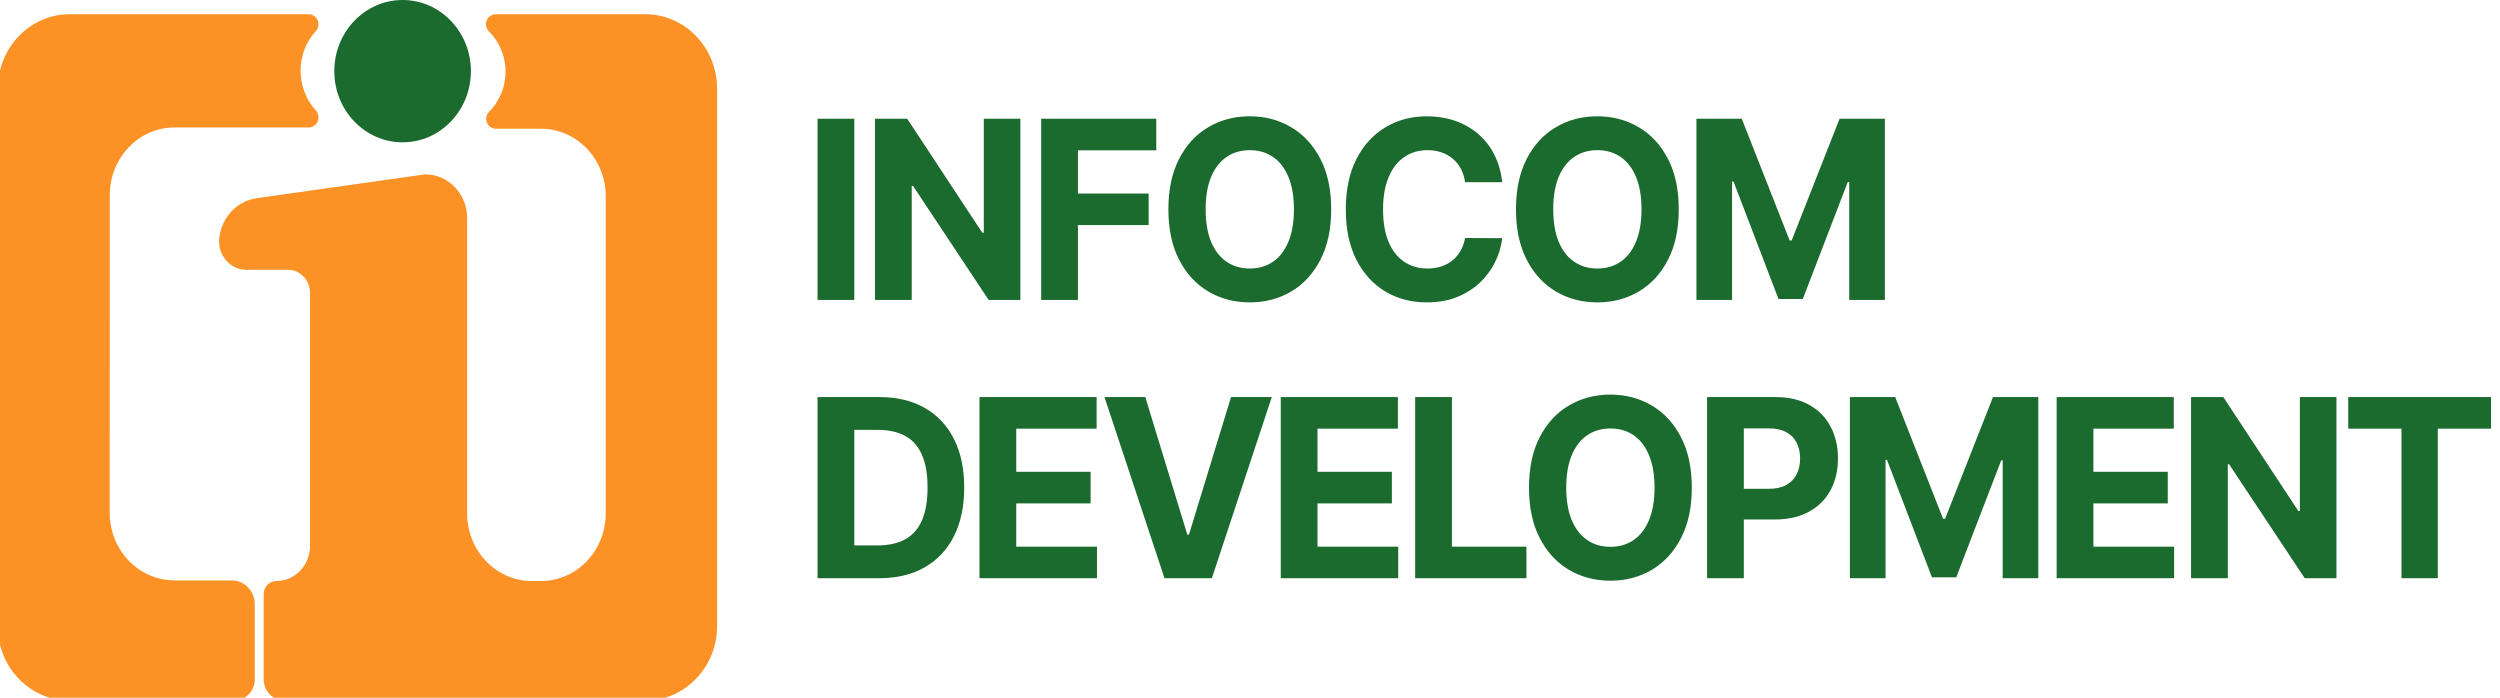
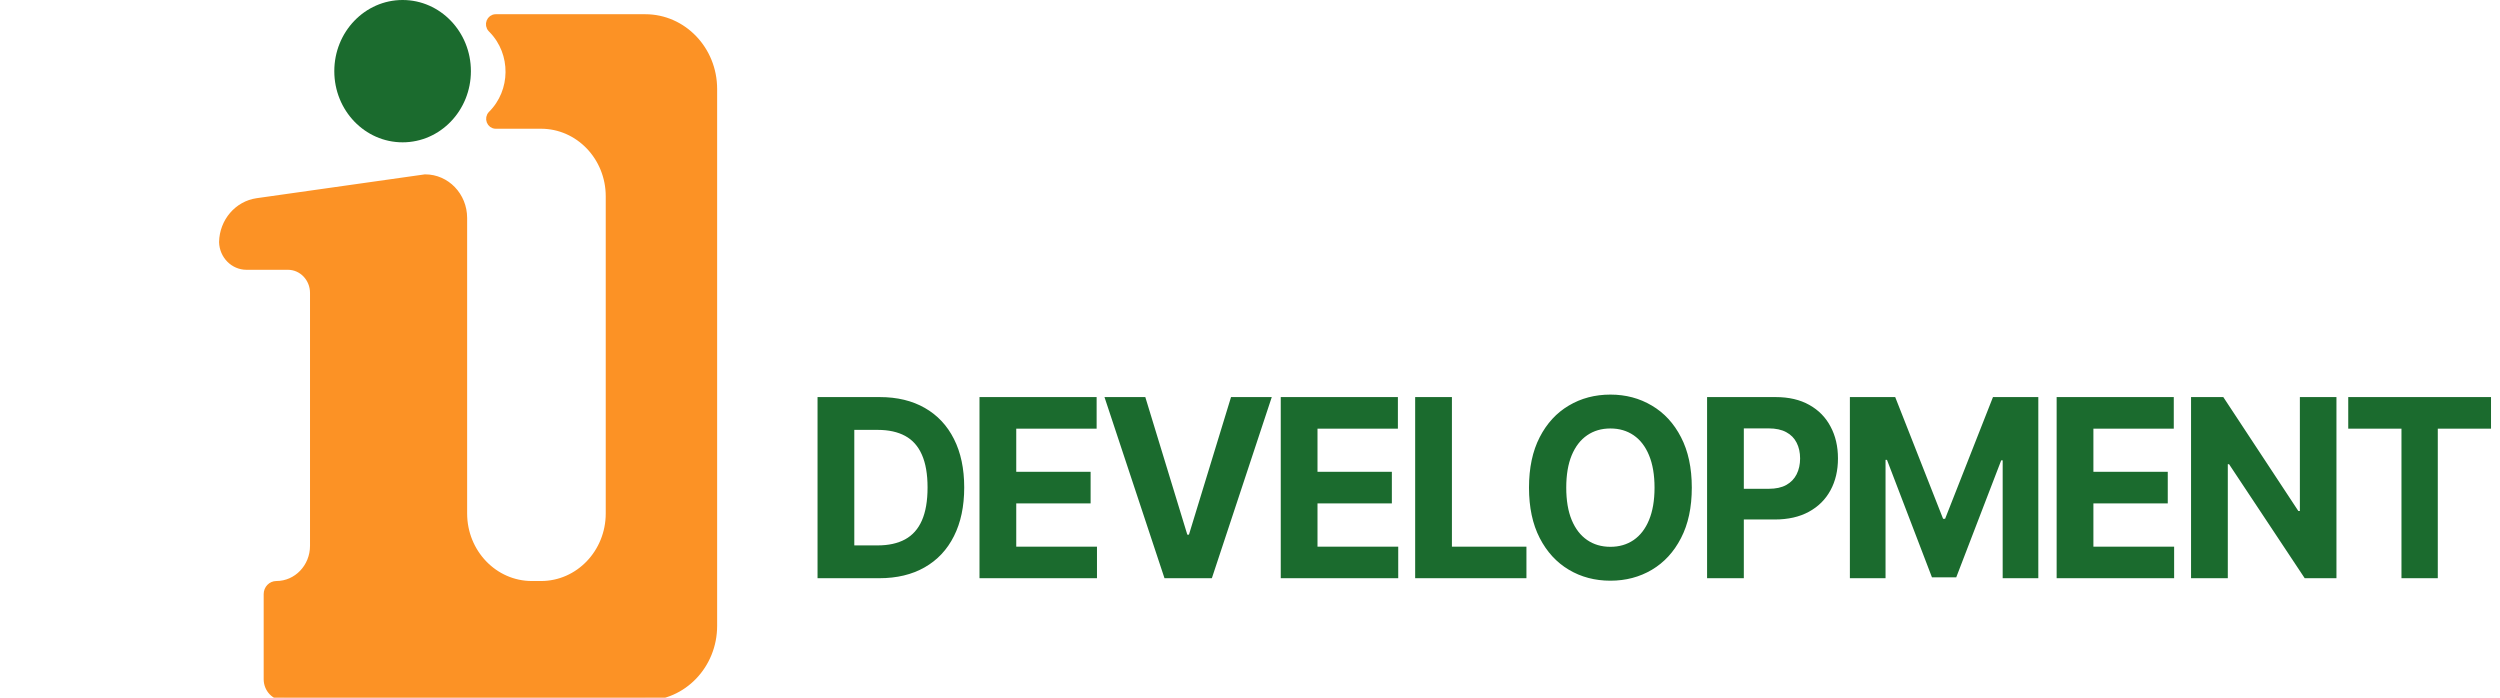
<svg xmlns="http://www.w3.org/2000/svg" width="172" height="48" viewBox="0 0 172 48" fill="none">
  <g clip-path="url(#clip0_36_2902)">
-     <path d="M4.784 47.956H16.11C16.758 47.956 17.284 47.408 17.284 46.732V41.574C17.284 40.801 16.683 40.175 15.942 40.175H12C9.405 40.175 7.301 37.982 7.302 35.277L7.309 13.419C7.31 10.716 9.414 8.525 12.008 8.525H21.239C21.618 8.525 21.808 8.046 21.547 7.76C20.071 6.145 20.061 3.586 21.547 1.98C21.809 1.697 21.616 1.224 21.238 1.224H4.793C2.198 1.224 0.095 3.415 0.094 6.119L0.085 43.059C0.085 45.764 2.189 47.956 4.784 47.956Z" fill="#FC9225" stroke="#FC9225" stroke-width="0.49" />
    <path d="M37.222 8.612H34.109C33.733 8.612 33.549 8.134 33.821 7.864C35.407 6.287 35.43 3.656 33.871 2.05L33.806 1.984C33.535 1.705 33.725 1.224 34.106 1.224H44.395C46.99 1.224 49.094 3.416 49.094 6.12V43.06C49.094 45.764 46.99 47.956 44.395 47.956H19.56C18.912 47.956 18.386 47.408 18.386 46.732V40.874C18.386 40.512 18.668 40.219 19.015 40.219C20.428 40.219 21.574 39.025 21.574 37.552V20.153C21.574 19.139 20.785 18.317 19.812 18.317H16.96C16.072 18.317 15.344 17.581 15.317 16.656C15.345 15.246 16.353 14.068 17.694 13.878L29.251 12.241C30.711 12.241 31.894 13.474 31.894 14.995V35.322C31.894 38.027 33.998 40.219 36.593 40.219H37.222C39.817 40.219 41.92 38.027 41.92 35.322V13.508C41.92 10.804 39.817 8.612 37.222 8.612Z" fill="#FC9225" stroke="#FC9225" stroke-width="0.49" />
    <path d="M27.699 9.792C30.294 9.792 32.398 7.6 32.398 4.896C32.398 2.192 30.294 0 27.699 0C25.104 0 23 2.192 23 4.896C23 7.6 25.104 9.792 27.699 9.792Z" fill="#1B6B2E" />
-     <path d="M58.776 8.171V20.634H56.247V8.171H58.776ZM70.202 8.171V20.634H68.018L62.815 12.79H62.727V20.634H60.199V8.171H62.418L67.58 16.009H67.685V8.171H70.202ZM71.633 20.634V8.171H79.552V10.344H74.162V13.313H79.027V15.486H74.162V20.634H71.633ZM91.586 14.402C91.586 15.762 91.339 16.918 90.844 17.871C90.354 18.825 89.684 19.553 88.835 20.056C87.99 20.555 87.04 20.804 85.986 20.804C84.923 20.804 83.969 20.553 83.124 20.05C82.279 19.547 81.611 18.819 81.121 17.865C80.63 16.912 80.385 15.758 80.385 14.402C80.385 13.043 80.63 11.887 81.121 10.934C81.611 9.98 82.279 9.254 83.124 8.755C83.969 8.252 84.923 8.001 85.986 8.001C87.04 8.001 87.99 8.252 88.835 8.755C89.684 9.254 90.354 9.98 90.844 10.934C91.339 11.887 91.586 13.043 91.586 14.402ZM89.022 14.402C89.022 13.522 88.895 12.78 88.643 12.175C88.394 11.571 88.041 11.112 87.586 10.8C87.13 10.488 86.597 10.331 85.986 10.331C85.374 10.331 84.84 10.488 84.386 10.8C83.93 11.112 83.576 11.571 83.322 12.175C83.073 12.78 82.949 13.522 82.949 14.402C82.949 15.283 83.073 16.025 83.322 16.63C83.576 17.234 83.93 17.693 84.386 18.005C84.84 18.317 85.374 18.474 85.986 18.474C86.597 18.474 87.13 18.317 87.586 18.005C88.041 17.693 88.394 17.234 88.643 16.63C88.895 16.025 89.022 15.283 89.022 14.402ZM103.353 12.534H100.796C100.749 12.189 100.653 11.883 100.51 11.615C100.366 11.344 100.18 11.112 99.955 10.922C99.729 10.731 99.468 10.585 99.173 10.483C98.881 10.382 98.563 10.331 98.22 10.331C97.601 10.331 97.062 10.492 96.603 10.812C96.144 11.129 95.787 11.591 95.534 12.2C95.281 12.804 95.154 13.538 95.154 14.402C95.154 15.291 95.281 16.037 95.534 16.642C95.791 17.247 96.15 17.703 96.609 18.011C97.068 18.32 97.599 18.474 98.203 18.474C98.542 18.474 98.855 18.427 99.143 18.334C99.435 18.24 99.694 18.105 99.92 17.926C100.146 17.743 100.332 17.522 100.481 17.263C100.633 17.003 100.737 16.707 100.796 16.374L103.353 16.386C103.287 16.958 103.122 17.51 102.858 18.042C102.597 18.569 102.244 19.042 101.8 19.459C101.36 19.873 100.835 20.202 100.223 20.445C99.616 20.685 98.929 20.804 98.162 20.804C97.095 20.804 96.141 20.553 95.3 20.05C94.463 19.547 93.802 18.819 93.315 17.865C92.832 16.912 92.591 15.758 92.591 14.402C92.591 13.043 92.836 11.887 93.326 10.934C93.817 9.98 94.483 9.254 95.324 8.755C96.165 8.252 97.111 8.001 98.162 8.001C98.855 8.001 99.497 8.102 100.089 8.305C100.685 8.508 101.212 8.804 101.672 9.193C102.131 9.579 102.505 10.051 102.793 10.611C103.085 11.171 103.272 11.812 103.353 12.534ZM115.499 14.402C115.499 15.762 115.253 16.918 114.758 17.871C114.267 18.825 113.598 19.553 112.749 20.056C111.904 20.555 110.954 20.804 109.9 20.804C108.836 20.804 107.883 20.553 107.038 20.05C106.193 19.547 105.525 18.819 105.035 17.865C104.544 16.912 104.299 15.758 104.299 14.402C104.299 13.043 104.544 11.887 105.035 10.934C105.525 9.98 106.193 9.254 107.038 8.755C107.883 8.252 108.836 8.001 109.9 8.001C110.954 8.001 111.904 8.252 112.749 8.755C113.598 9.254 114.267 9.98 114.758 10.934C115.253 11.887 115.499 13.043 115.499 14.402ZM112.936 14.402C112.936 13.522 112.809 12.78 112.557 12.175C112.308 11.571 111.955 11.112 111.5 10.8C111.044 10.488 110.51 10.331 109.9 10.331C109.288 10.331 108.754 10.488 108.3 10.8C107.844 11.112 107.489 11.571 107.236 12.175C106.987 12.78 106.862 13.522 106.862 14.402C106.862 15.283 106.987 16.025 107.236 16.63C107.489 17.234 107.844 17.693 108.3 18.005C108.754 18.317 109.288 18.474 109.9 18.474C110.51 18.474 111.044 18.317 111.5 18.005C111.955 17.693 112.308 17.234 112.557 16.63C112.809 16.025 112.936 15.283 112.936 14.402ZM116.715 8.171H119.834L123.127 16.544H123.267L126.561 8.171H129.68V20.634H127.226V12.522H127.127L124.032 20.573H122.362L119.267 12.492H119.167V20.634H116.715V8.171Z" fill="#1B6B2E" />
    <path d="M60.487 39.781H56.247V27.319H60.522C61.725 27.319 62.761 27.568 63.629 28.067C64.497 28.562 65.165 29.274 65.632 30.203C66.103 31.132 66.338 32.244 66.338 33.538C66.338 34.836 66.103 35.952 65.632 36.885C65.165 37.818 64.493 38.534 63.617 39.033C62.745 39.532 61.702 39.781 60.487 39.781ZM58.776 37.524H60.382C61.129 37.524 61.758 37.386 62.268 37.11C62.782 36.83 63.167 36.398 63.424 35.814C63.685 35.225 63.816 34.467 63.816 33.538C63.816 32.617 63.685 31.864 63.424 31.28C63.167 30.696 62.784 30.266 62.274 29.99C61.764 29.714 61.135 29.576 60.388 29.576H58.776V37.524ZM67.389 39.781V27.319H75.448V29.491H69.918V32.461H75.034V34.633H69.918V37.609H75.472V39.781H67.389ZM78.797 27.319L81.688 36.787H81.799L84.695 27.319H87.498L83.376 39.781H80.117L75.988 27.319H78.797ZM88.116 39.781V27.319H96.175V29.491H90.644V32.461H95.76V34.633H90.644V37.609H96.198V39.781H88.116ZM97.363 39.781V27.319H99.892V37.609H105.019V39.781H97.363ZM116.396 33.55C116.396 34.909 116.149 36.065 115.654 37.019C115.164 37.972 114.494 38.7 113.645 39.203C112.8 39.702 111.85 39.952 110.796 39.952C109.733 39.952 108.779 39.7 107.934 39.197C107.089 38.694 106.421 37.966 105.931 37.013C105.44 36.059 105.195 34.905 105.195 33.55C105.195 32.191 105.44 31.035 105.931 30.081C106.421 29.128 107.089 28.402 107.934 27.903C108.779 27.4 109.733 27.148 110.796 27.148C111.85 27.148 112.8 27.4 113.645 27.903C114.494 28.402 115.164 29.128 115.654 30.081C116.149 31.035 116.396 32.191 116.396 33.55ZM113.832 33.55C113.832 32.67 113.705 31.927 113.453 31.323C113.204 30.718 112.851 30.26 112.396 29.947C111.94 29.635 111.406 29.479 110.796 29.479C110.184 29.479 109.65 29.635 109.196 29.947C108.74 30.26 108.385 30.718 108.133 31.323C107.883 31.927 107.758 32.67 107.758 33.55C107.758 34.43 107.883 35.173 108.133 35.777C108.385 36.382 108.74 36.84 109.196 37.153C109.65 37.465 110.184 37.621 110.796 37.621C111.406 37.621 111.94 37.465 112.396 37.153C112.851 36.84 113.204 36.382 113.453 35.777C113.705 35.173 113.832 34.43 113.832 33.55ZM117.447 39.781V27.319H122.165C123.072 27.319 123.845 27.499 124.483 27.86C125.122 28.217 125.609 28.714 125.943 29.351C126.282 29.984 126.452 30.714 126.452 31.542C126.452 32.369 126.281 33.1 125.937 33.733C125.595 34.365 125.098 34.858 124.448 35.211C123.802 35.564 123.019 35.741 122.101 35.741H119.094V33.629H121.692C122.179 33.629 122.58 33.542 122.895 33.367C123.214 33.189 123.451 32.943 123.608 32.631C123.767 32.315 123.847 31.951 123.847 31.542C123.847 31.128 123.767 30.767 123.608 30.459C123.451 30.146 123.214 29.905 122.895 29.734C122.576 29.56 122.171 29.473 121.68 29.473H119.975V39.781H117.447ZM127.272 27.319H130.39L133.684 35.692H133.824L137.117 27.319H140.236V39.781H137.784V31.669H137.684L134.589 39.721H132.919L129.824 31.639H129.725V39.781H127.272V27.319ZM141.497 39.781V27.319H149.556V29.491H144.026V32.461H149.142V34.633H144.026V37.609H149.58V39.781H141.497ZM160.748 27.319V39.781H158.564L153.36 31.937H153.273V39.781H150.744V27.319H152.963L158.126 35.157H158.231V27.319H160.748ZM161.559 29.491V27.319H171.382V29.491H167.72V39.781H165.221V29.491H161.559Z" fill="#1B6B2E" />
  </g>
  <defs>
    <clipPath id="clip0_36_2902">
      <rect width="172" height="48" fill="white" />
    </clipPath>
  </defs>
</svg>